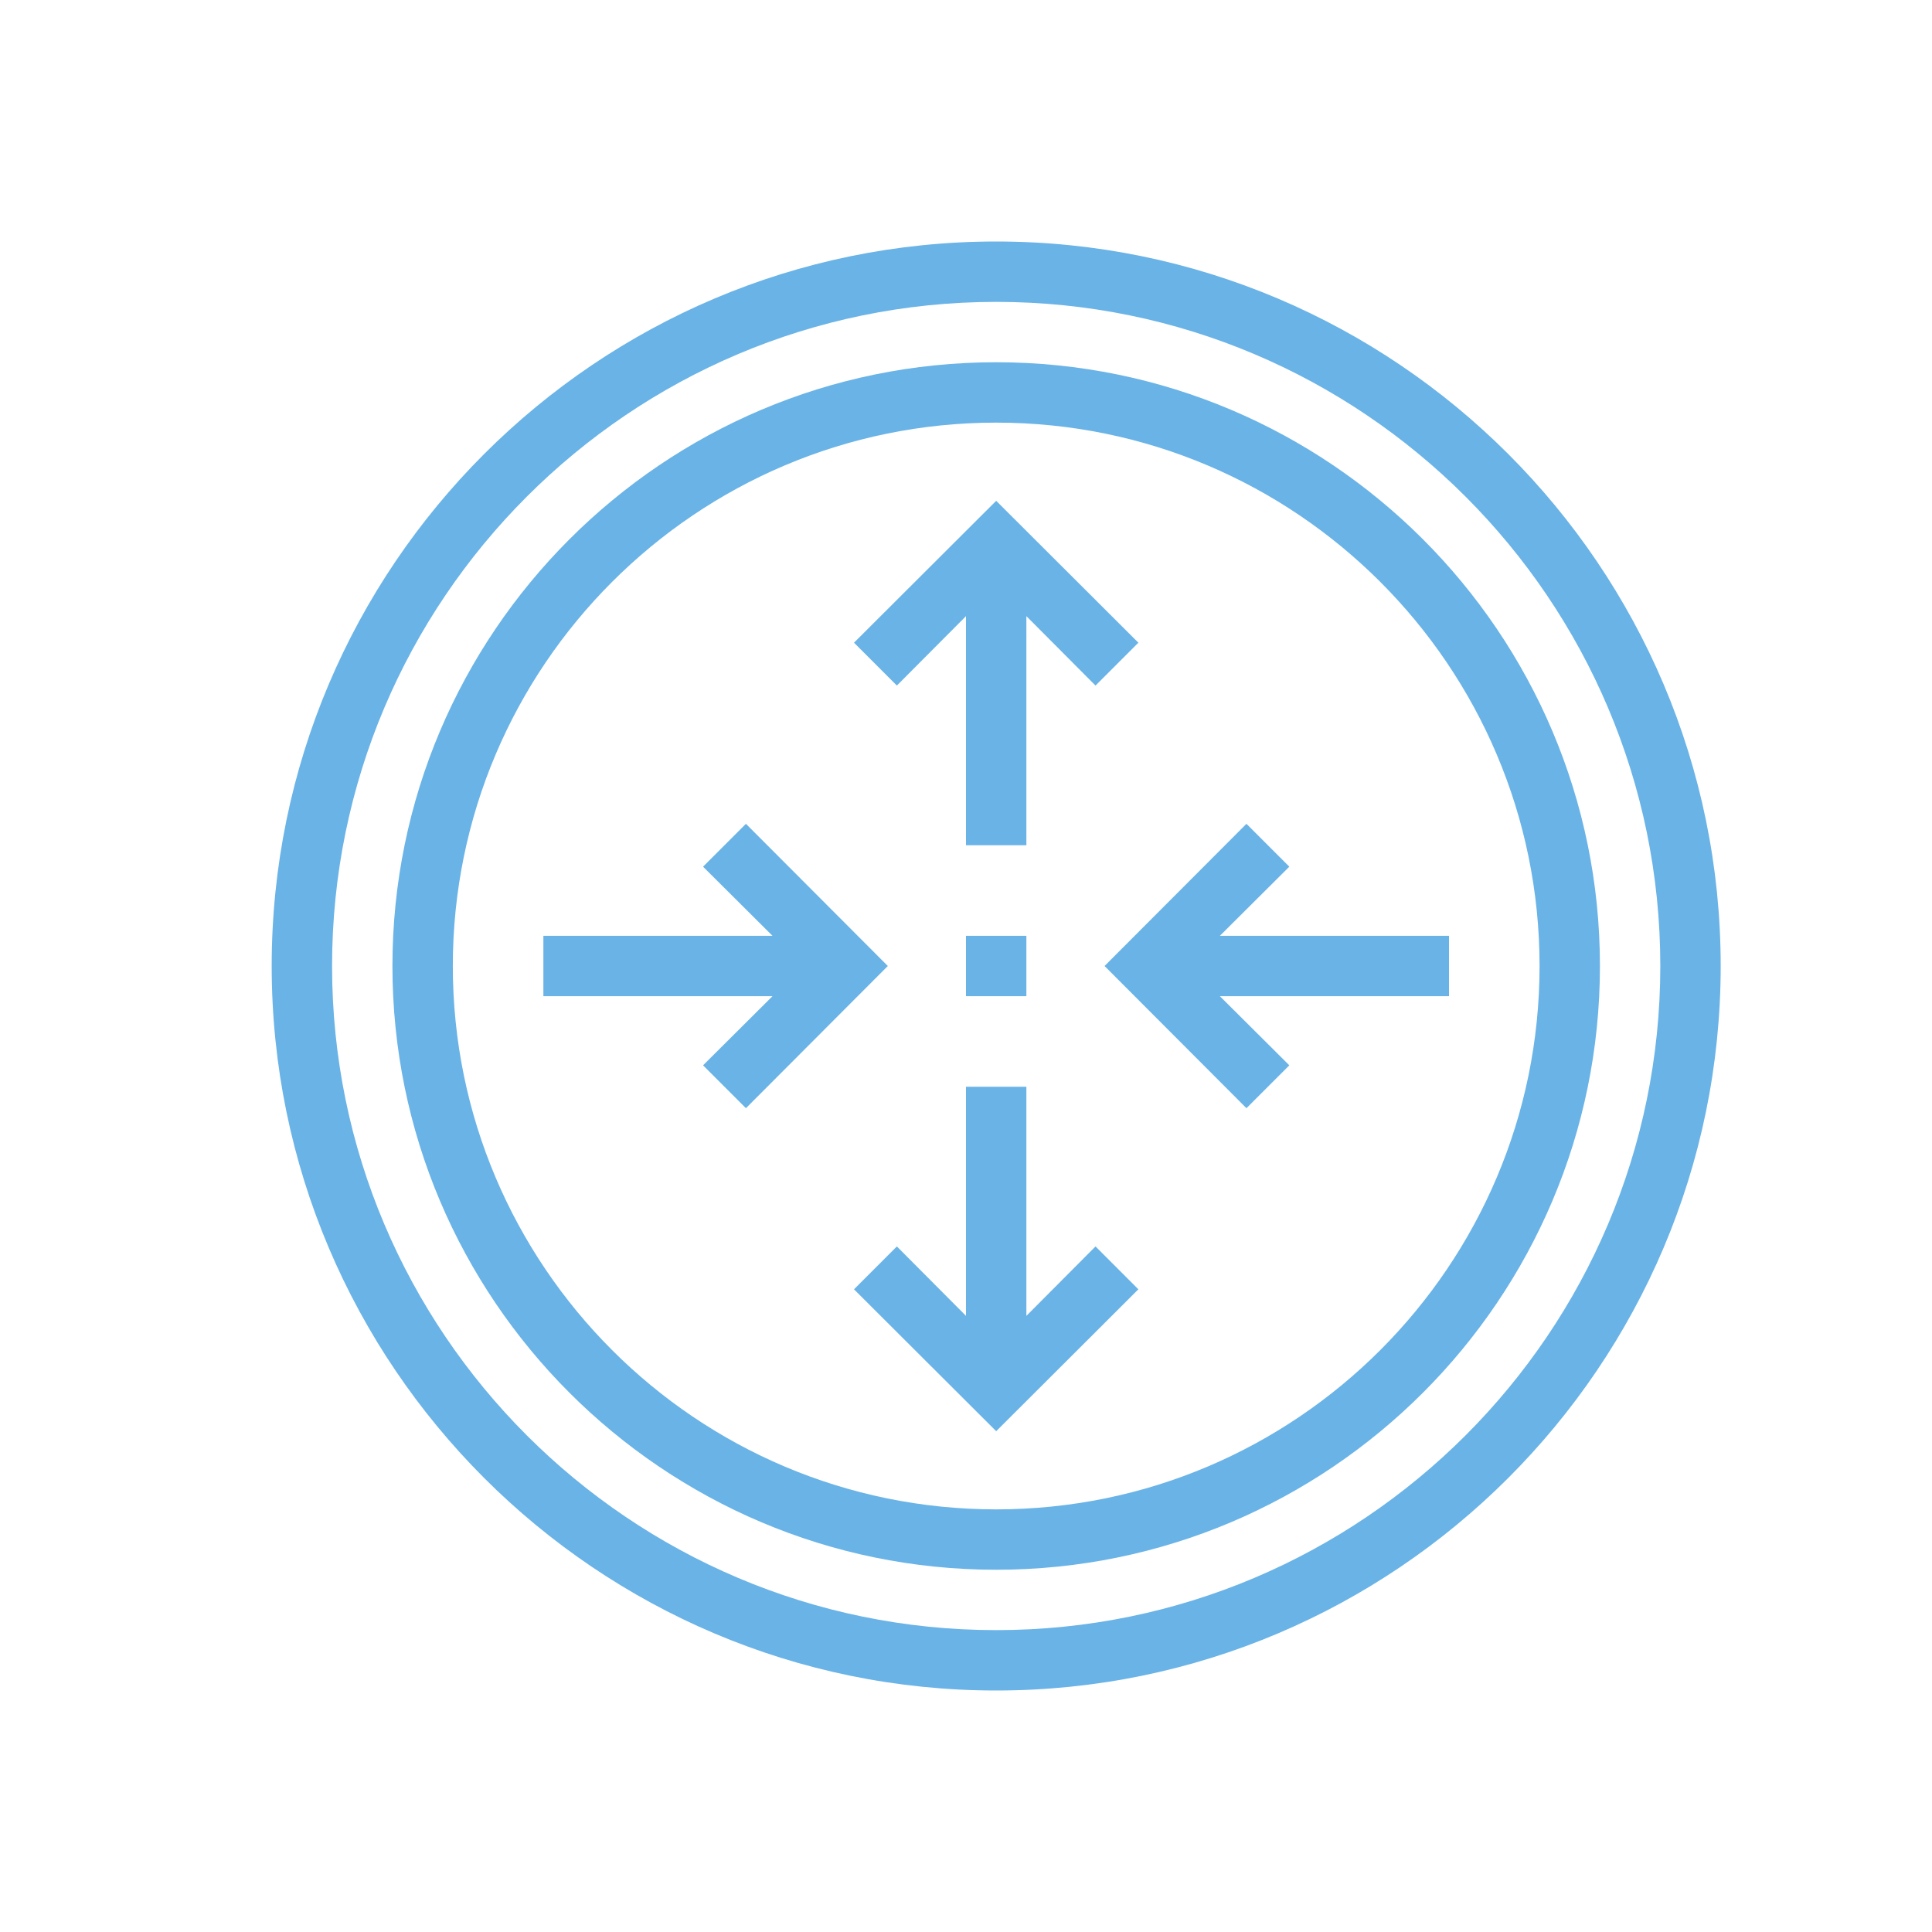
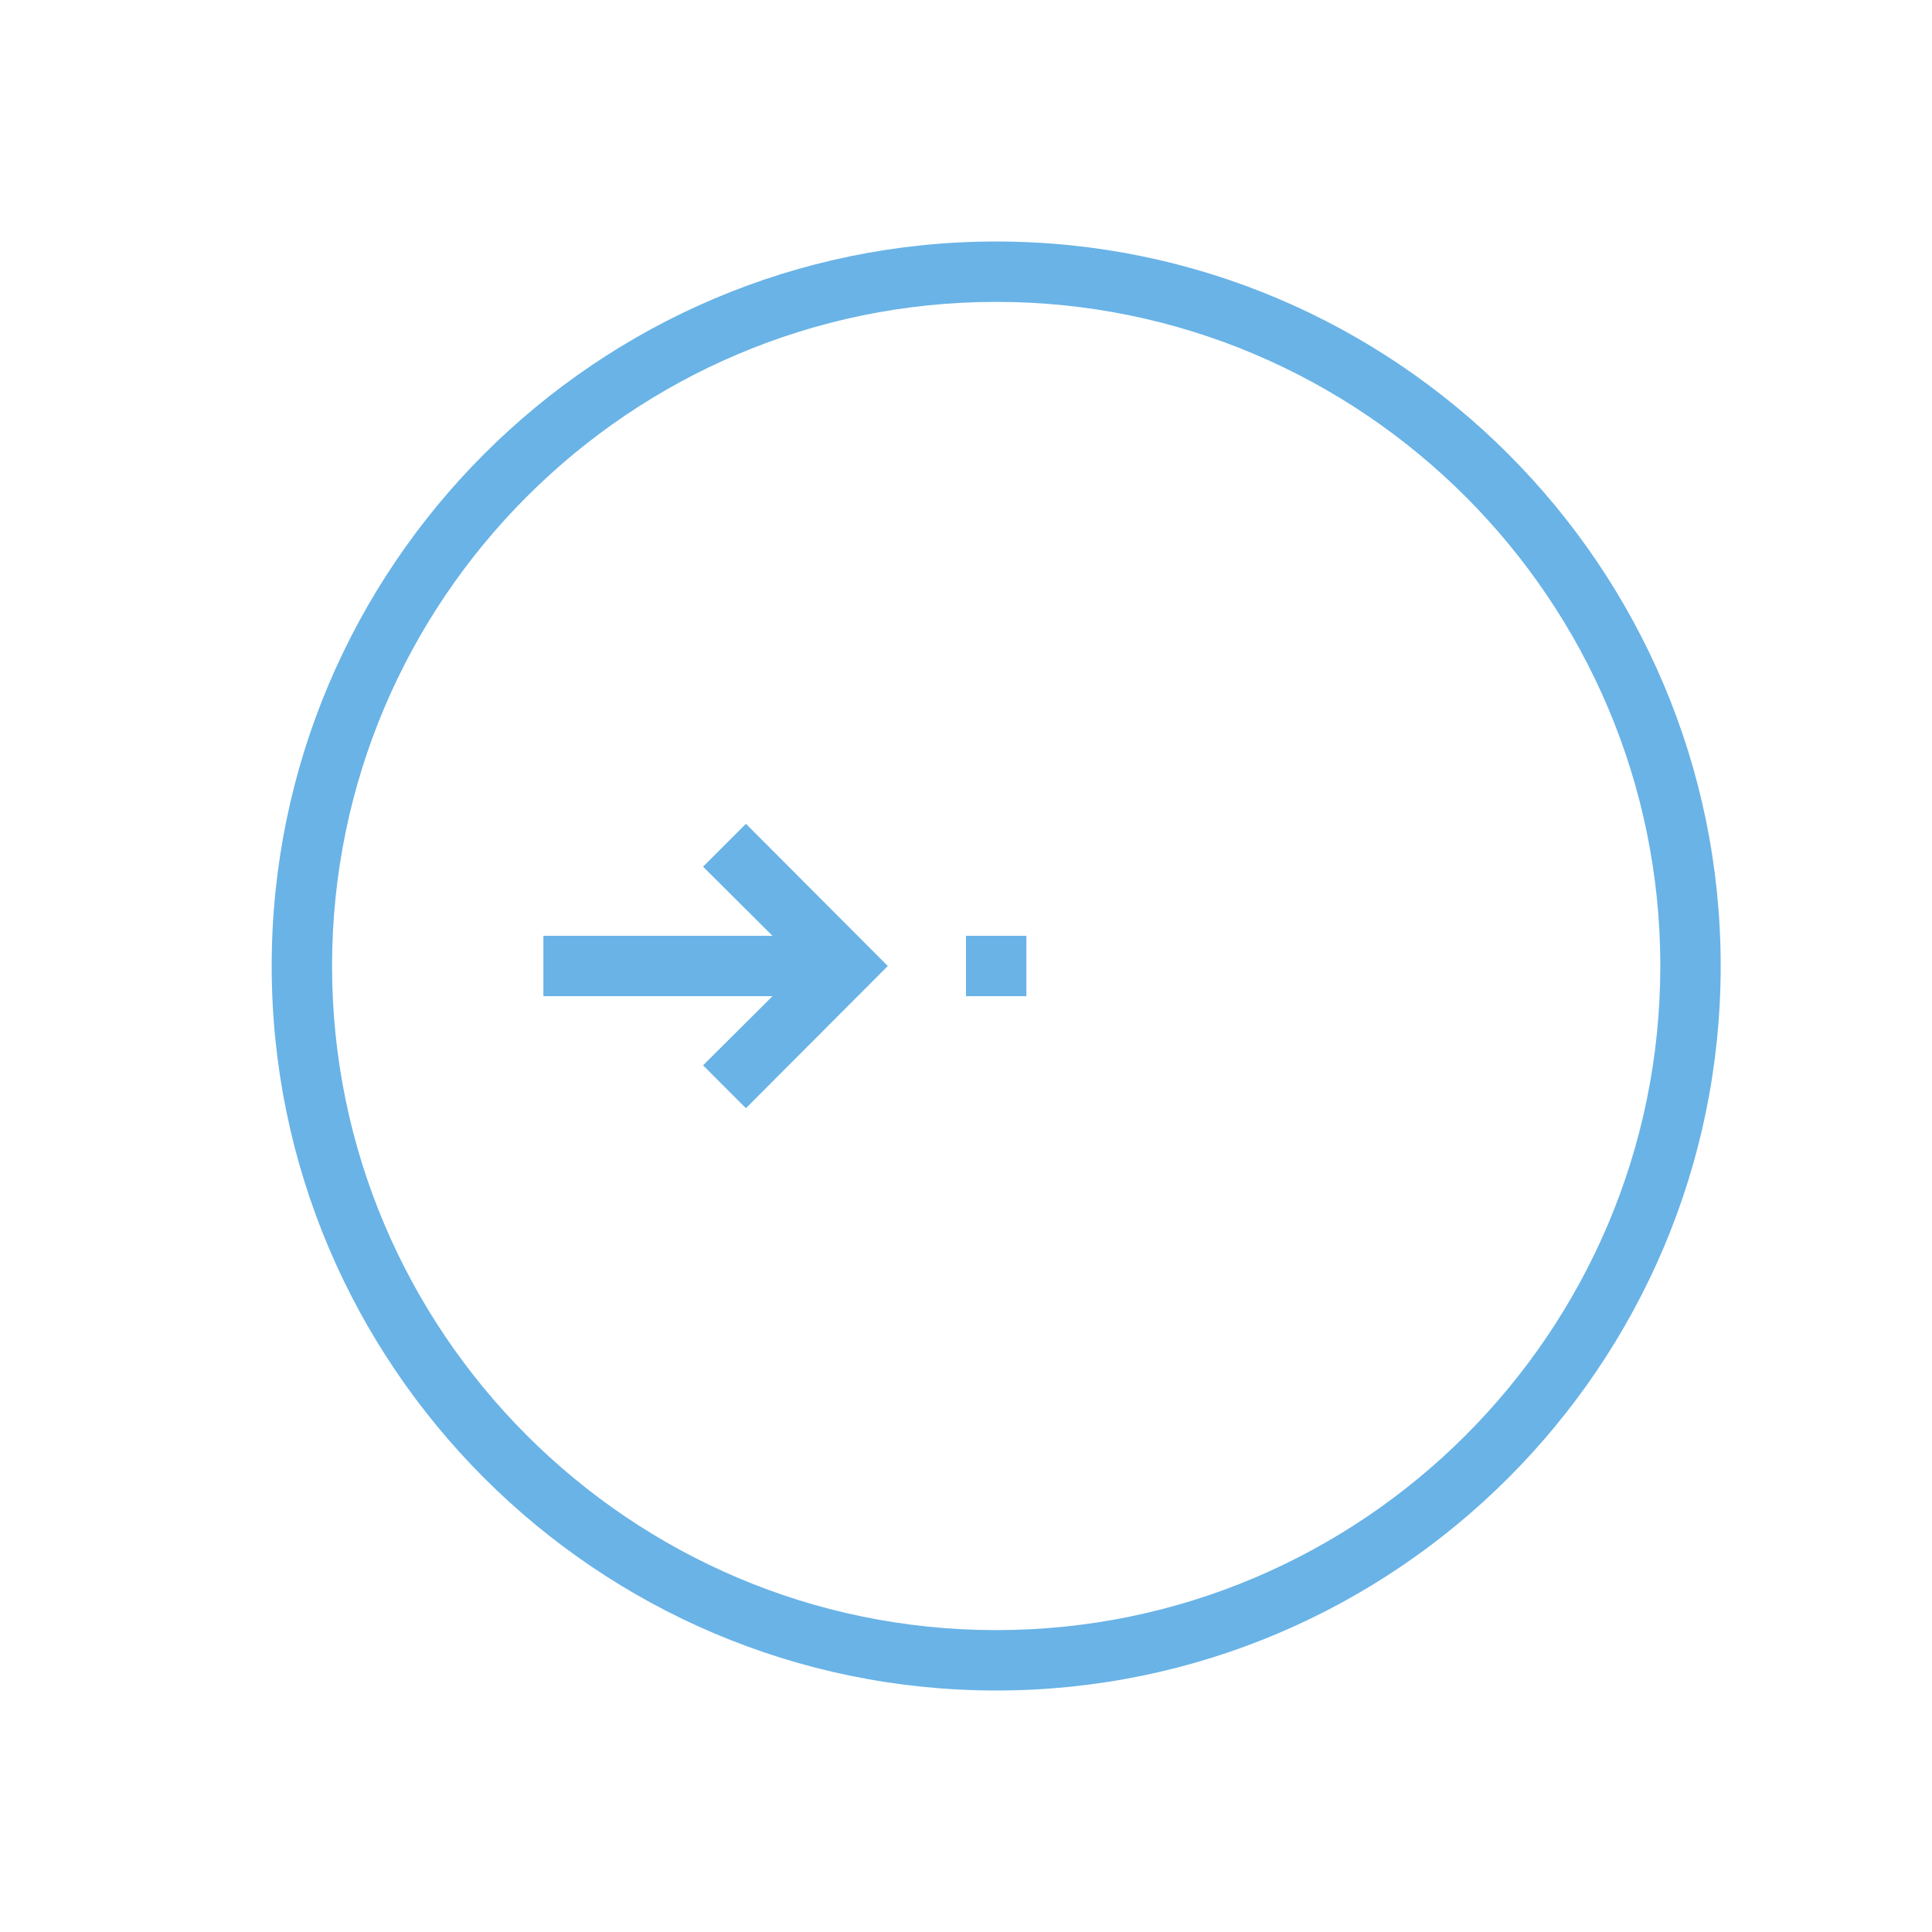
<svg xmlns="http://www.w3.org/2000/svg" id="ICONS" viewBox="0 0 64 64">
  <defs>
    <style>
      .cls-1 {
        fill: #69b3e7;
      }
    </style>
  </defs>
-   <path class="cls-1" d="m33,12c-11.03,0-20,8.97-20,20s8.97,20,20,20,20-8.97,20-20-8.97-20-20-20Zm0,38c-9.93,0-18-8.07-18-18s8.07-18,18-18,18,8.07,18,18-8.07,18-18,18Z" />
  <polygon class="cls-1" points="24.71 27.29 23.29 28.71 25.59 31 18 31 18 33 25.59 33 23.29 35.29 24.71 36.71 29.41 32 24.71 27.29" />
-   <polygon class="cls-1" points="40.41 31 42.71 28.71 41.29 27.29 36.59 32 41.29 36.71 42.71 35.29 40.41 33 48 33 48 31 40.41 31" />
-   <polygon class="cls-1" points="32 20.41 32 28 34 28 34 20.41 36.29 22.71 37.71 21.29 33 16.59 28.29 21.29 29.71 22.71 32 20.41" />
-   <polygon class="cls-1" points="34 43.59 34 36 32 36 32 43.59 29.71 41.29 28.29 42.71 33 47.41 37.71 42.71 36.29 41.29 34 43.59" />
-   <path class="cls-1" d="m33,8c-13.23,0-24,10.77-24,24s10.77,24,24,24,24-10.77,24-24-10.77-24-24-24Zm0,46c-12.13,0-22-9.87-22-22s9.87-22,22-22,22,9.87,22,22-9.87,22-22,22Z" />
+   <path class="cls-1" d="m33,8c-13.23,0-24,10.77-24,24s10.77,24,24,24,24-10.77,24-24-10.77-24-24-24Zm0,46c-12.13,0-22-9.87-22-22s9.87-22,22-22,22,9.87,22,22-9.87,22-22,22" />
  <rect class="cls-1" x="32" y="31" width="2" height="2" />
</svg>